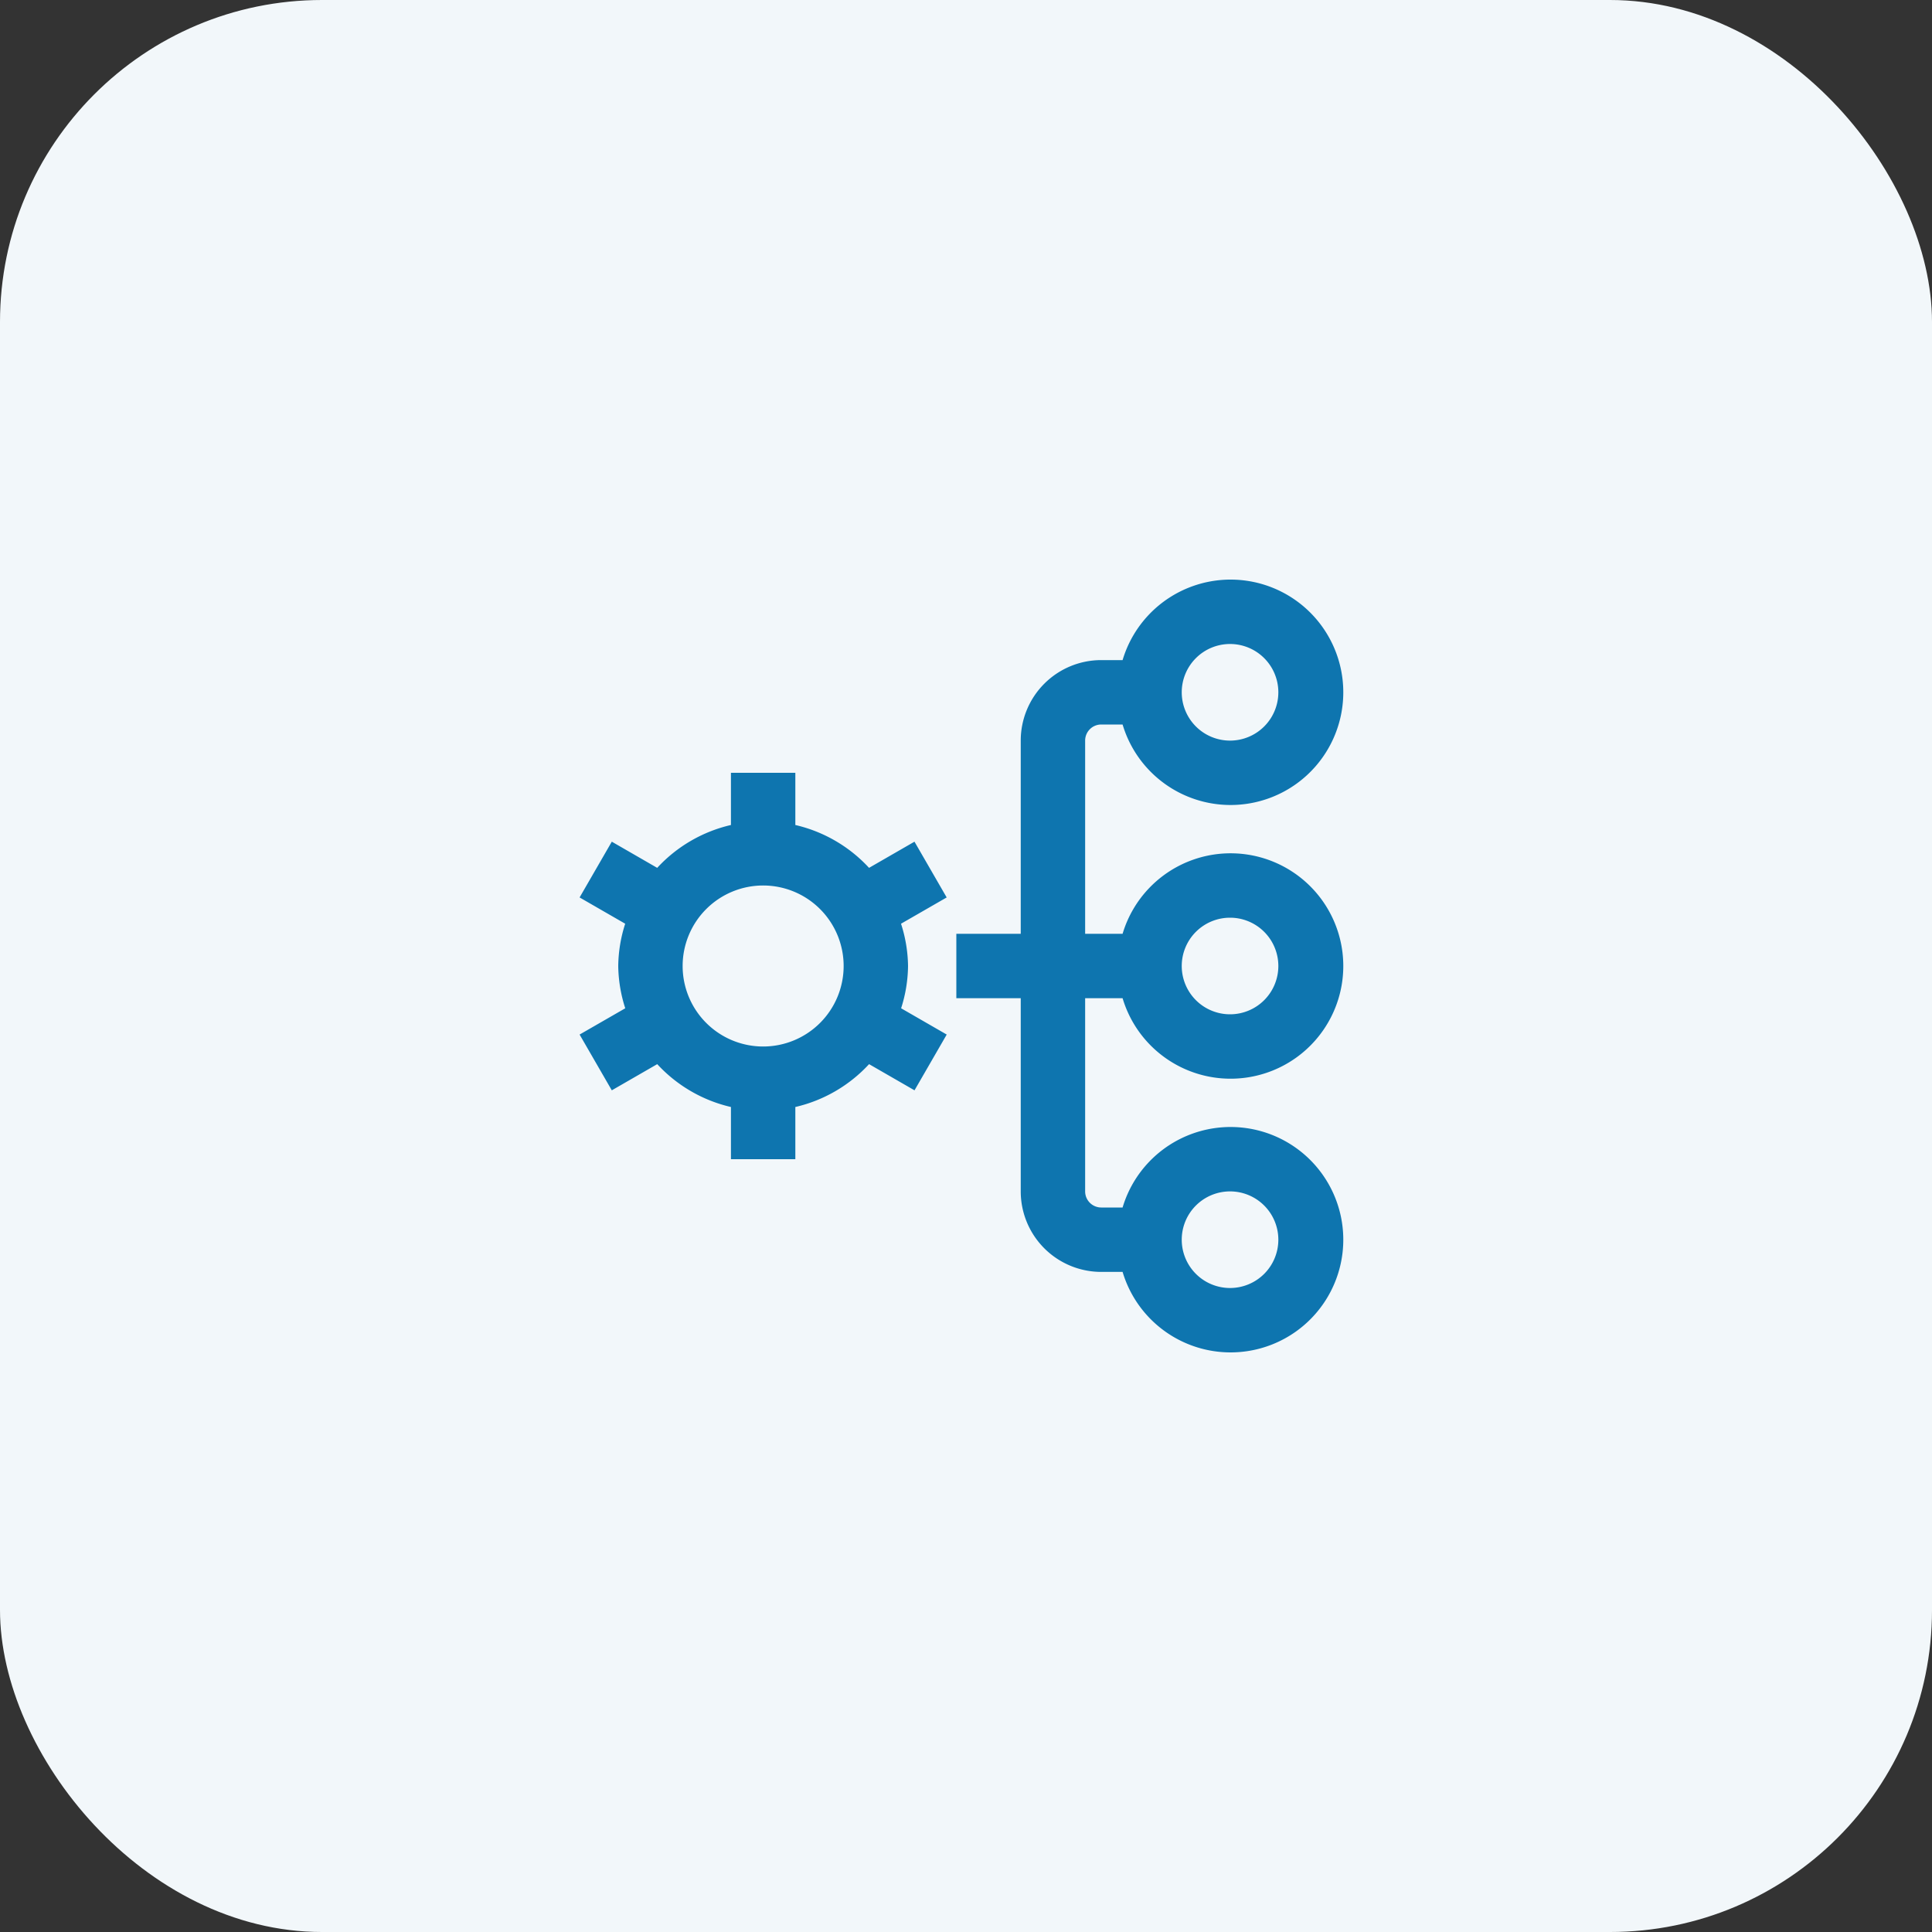
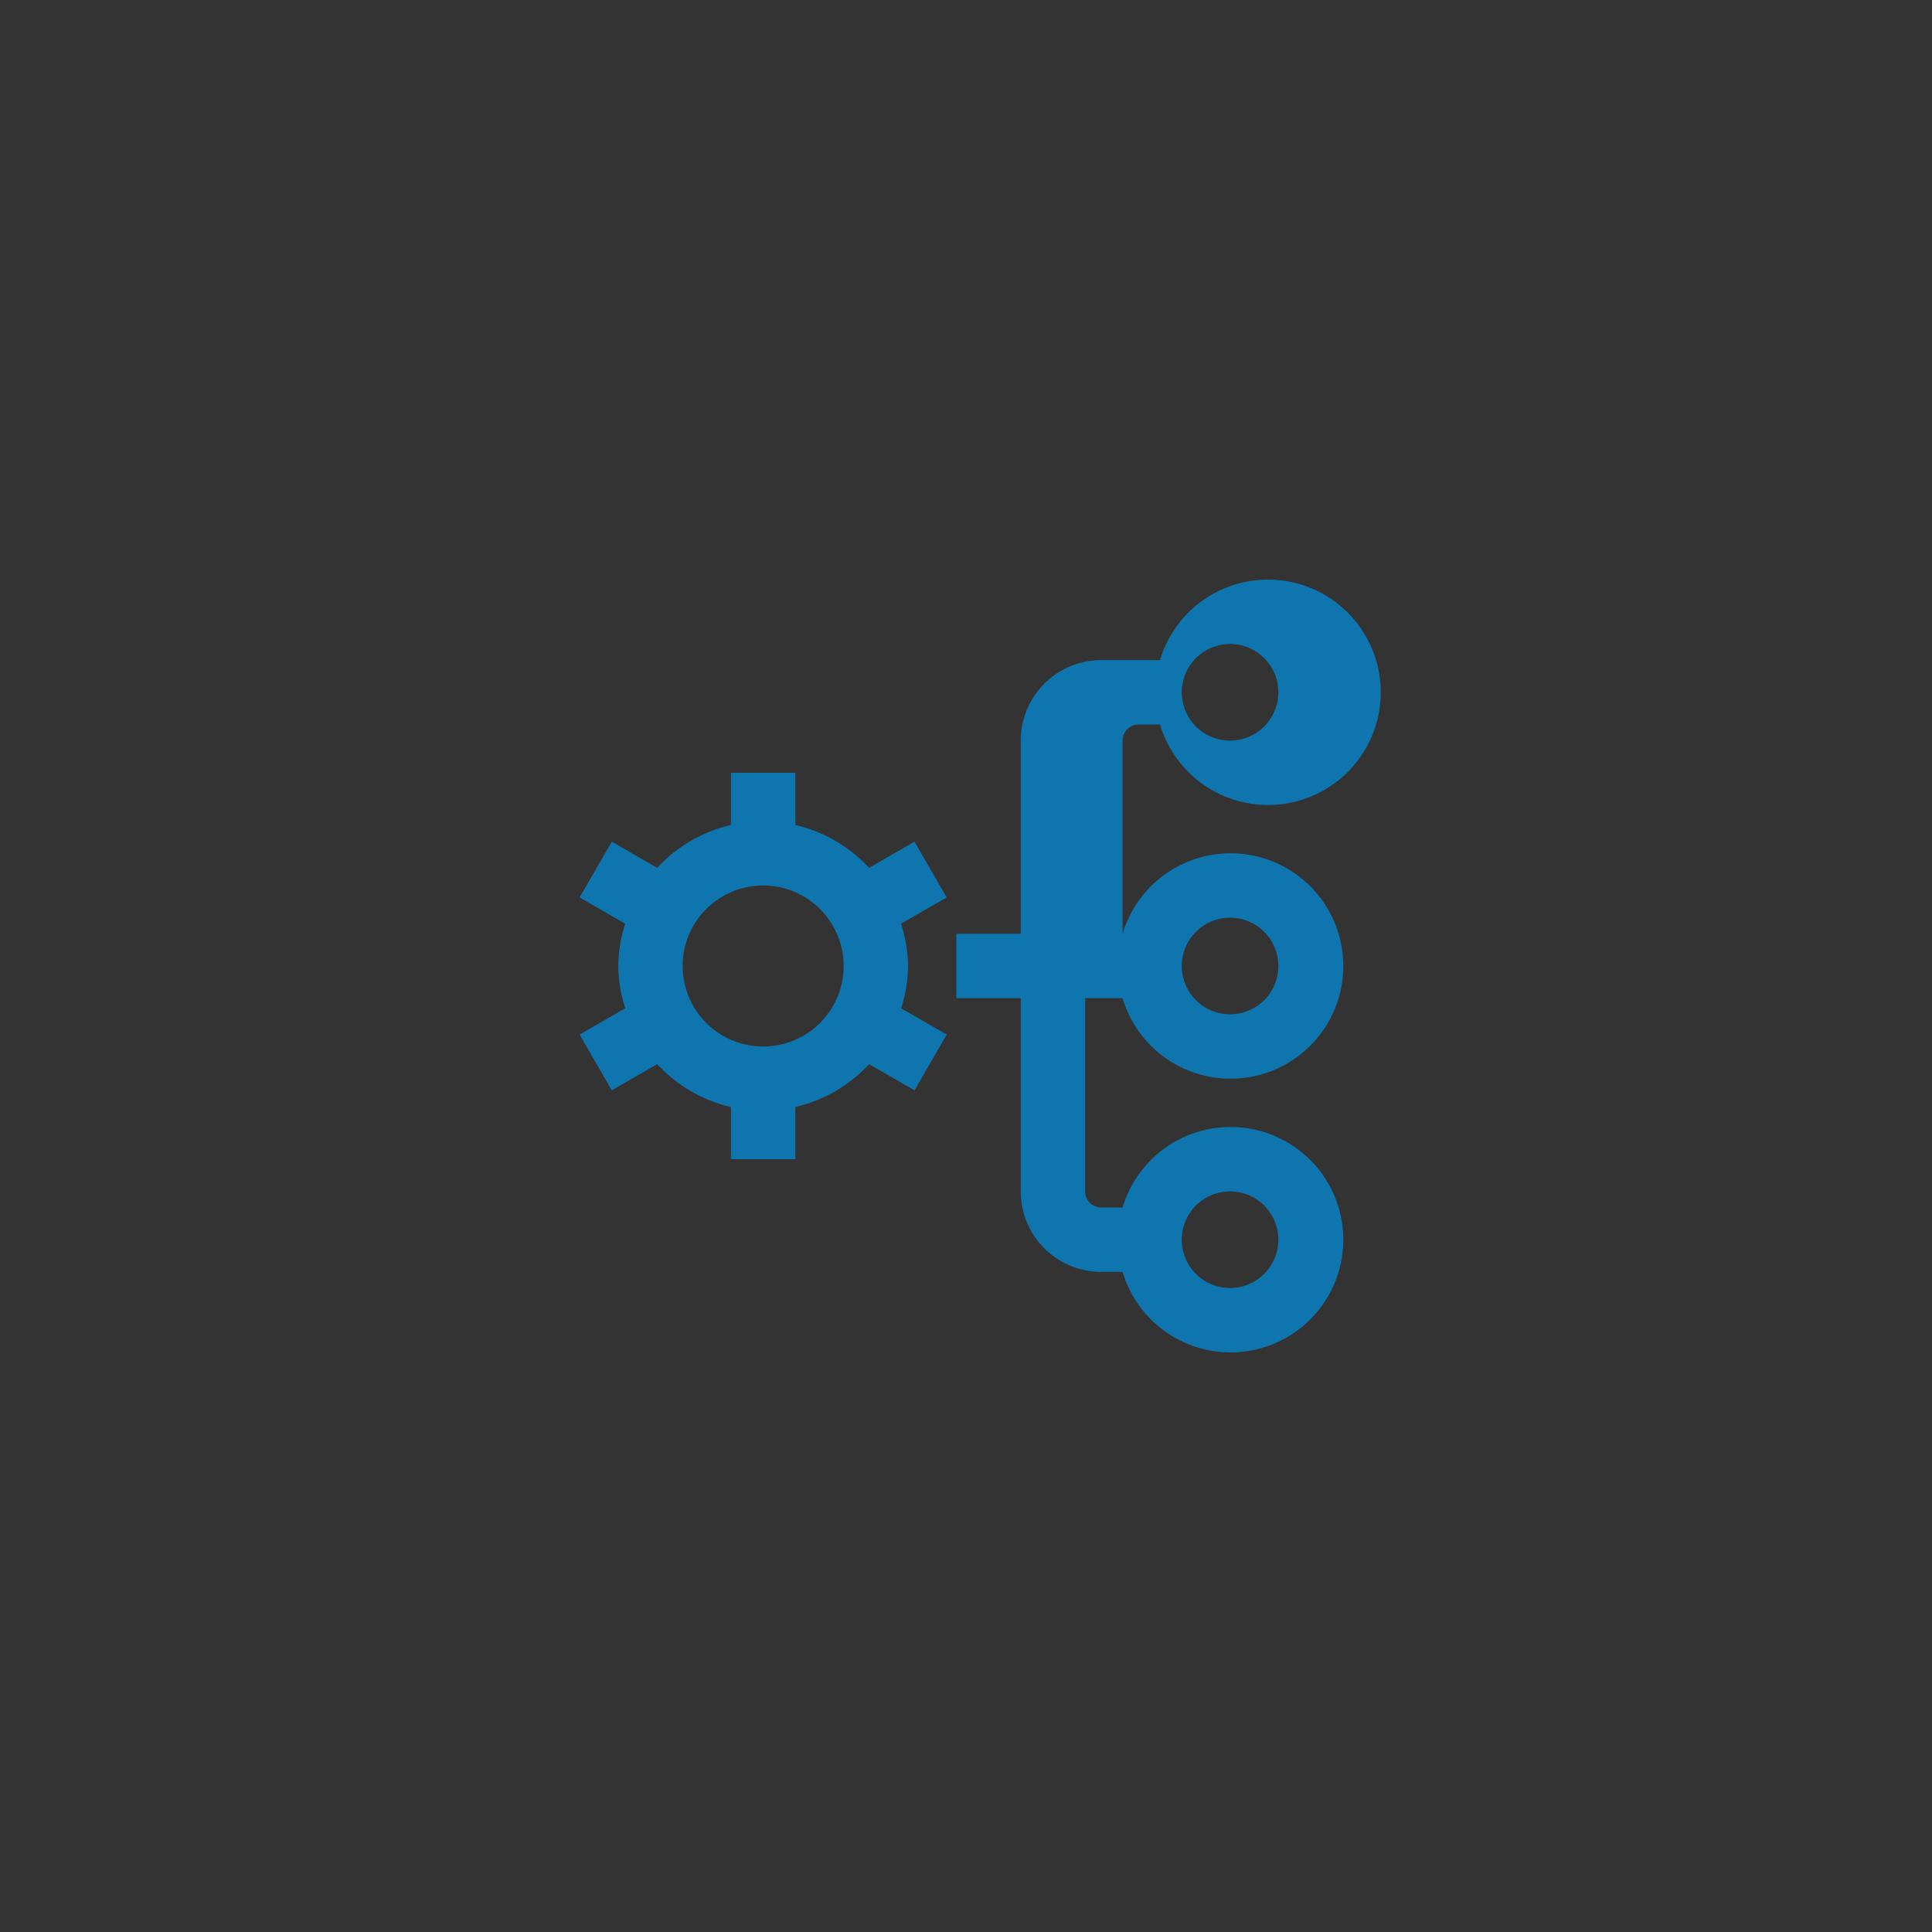
<svg xmlns="http://www.w3.org/2000/svg" width="60" height="60" viewBox="0 0 60 60">
  <rect x="0" y="0" width="60" height="60" fill="#333333" stroke="none" />
  <g id="icon6" transform="translate(0)">
-     <rect id="Rectangle_10776" data-name="Rectangle 10776" width="60" height="60" rx="10" transform="translate(0)" fill="#f2f7fa" />
-     <path id="plan" d="M17.163,13a3.5,3.5,0,1,0,0-2H16V5a.5.5,0,0,1,.5-.5h.663a3.5,3.5,0,1,0,0-2H16.5A2.5,2.5,0,0,0,14,5v6H12v2h2v6a2.5,2.5,0,0,0,2.5,2.5h.663a3.5,3.5,0,1,0,0-2H16.5A.5.5,0,0,1,16,19V13ZM20.5,10.5A1.5,1.5,0,1,1,19,12,1.5,1.5,0,0,1,20.5,10.5Zm0-8.5A1.5,1.5,0,1,1,19,3.5,1.5,1.5,0,0,1,20.5,2Zm0,17A1.5,1.5,0,1,1,19,20.5,1.5,1.5,0,0,1,20.5,19ZM10.7,8.139l-1.411.813A4.486,4.486,0,0,0,7,7.621V6H5V7.621a4.49,4.49,0,0,0-2.29,1.331L1.3,8.139.3,9.871l1.416.816A4.427,4.427,0,0,0,1.5,12a4.427,4.427,0,0,0,.218,1.313L.3,14.129l1,1.732,1.411-.813A4.486,4.486,0,0,0,5,16.379V18H7V16.379a4.49,4.49,0,0,0,2.29-1.331l1.411.813,1-1.732-1.416-.816A4.427,4.427,0,0,0,10.5,12a4.427,4.427,0,0,0-.218-1.313L11.7,9.871l-1-1.732ZM6,14.5A2.5,2.5,0,1,1,8.5,12,2.5,2.5,0,0,1,6,14.5Z" transform="translate(17.7 18)" fill="#0e75af" />
+     <path id="plan" d="M17.163,13a3.5,3.5,0,1,0,0-2V5a.5.5,0,0,1,.5-.5h.663a3.5,3.5,0,1,0,0-2H16.5A2.5,2.5,0,0,0,14,5v6H12v2h2v6a2.5,2.5,0,0,0,2.5,2.5h.663a3.5,3.5,0,1,0,0-2H16.5A.5.5,0,0,1,16,19V13ZM20.5,10.5A1.5,1.5,0,1,1,19,12,1.5,1.5,0,0,1,20.5,10.5Zm0-8.5A1.5,1.5,0,1,1,19,3.5,1.5,1.5,0,0,1,20.5,2Zm0,17A1.5,1.5,0,1,1,19,20.5,1.5,1.5,0,0,1,20.5,19ZM10.7,8.139l-1.411.813A4.486,4.486,0,0,0,7,7.621V6H5V7.621a4.49,4.49,0,0,0-2.29,1.331L1.3,8.139.3,9.871l1.416.816A4.427,4.427,0,0,0,1.5,12a4.427,4.427,0,0,0,.218,1.313L.3,14.129l1,1.732,1.411-.813A4.486,4.486,0,0,0,5,16.379V18H7V16.379a4.49,4.49,0,0,0,2.29-1.331l1.411.813,1-1.732-1.416-.816A4.427,4.427,0,0,0,10.5,12a4.427,4.427,0,0,0-.218-1.313L11.7,9.871l-1-1.732ZM6,14.5A2.5,2.5,0,1,1,8.5,12,2.5,2.5,0,0,1,6,14.5Z" transform="translate(17.7 18)" fill="#0e75af" />
  </g>
</svg>